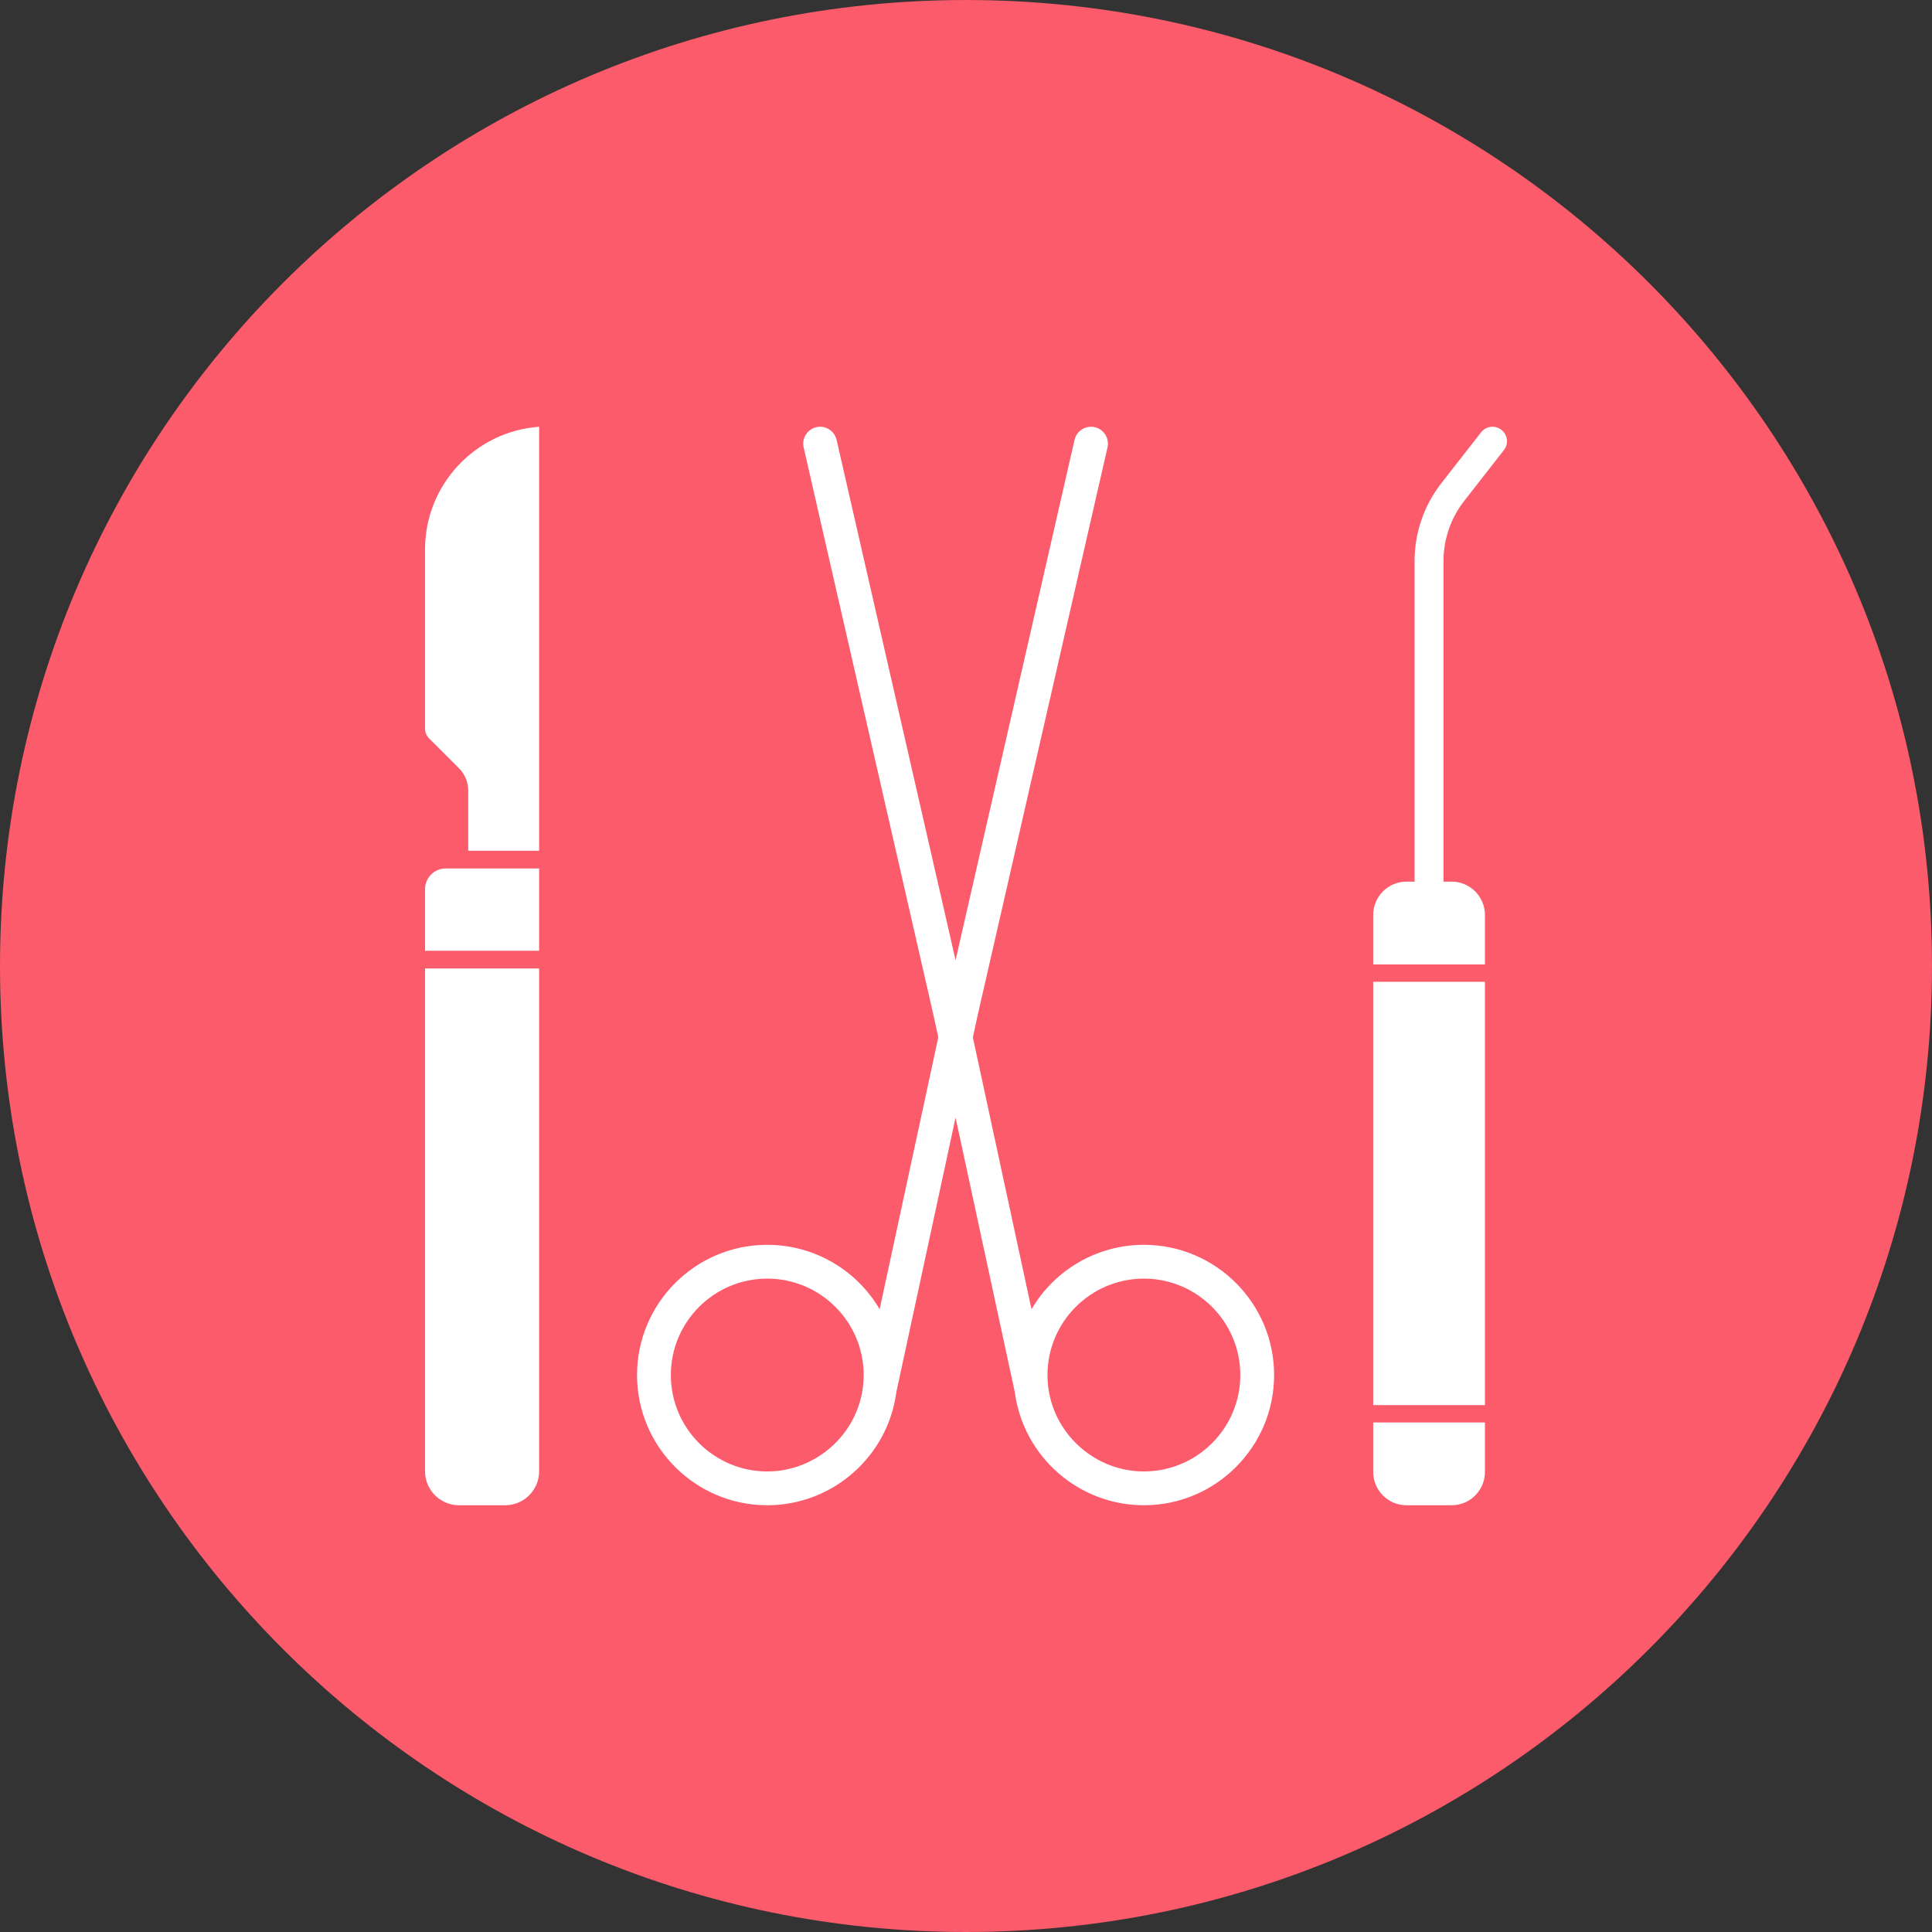
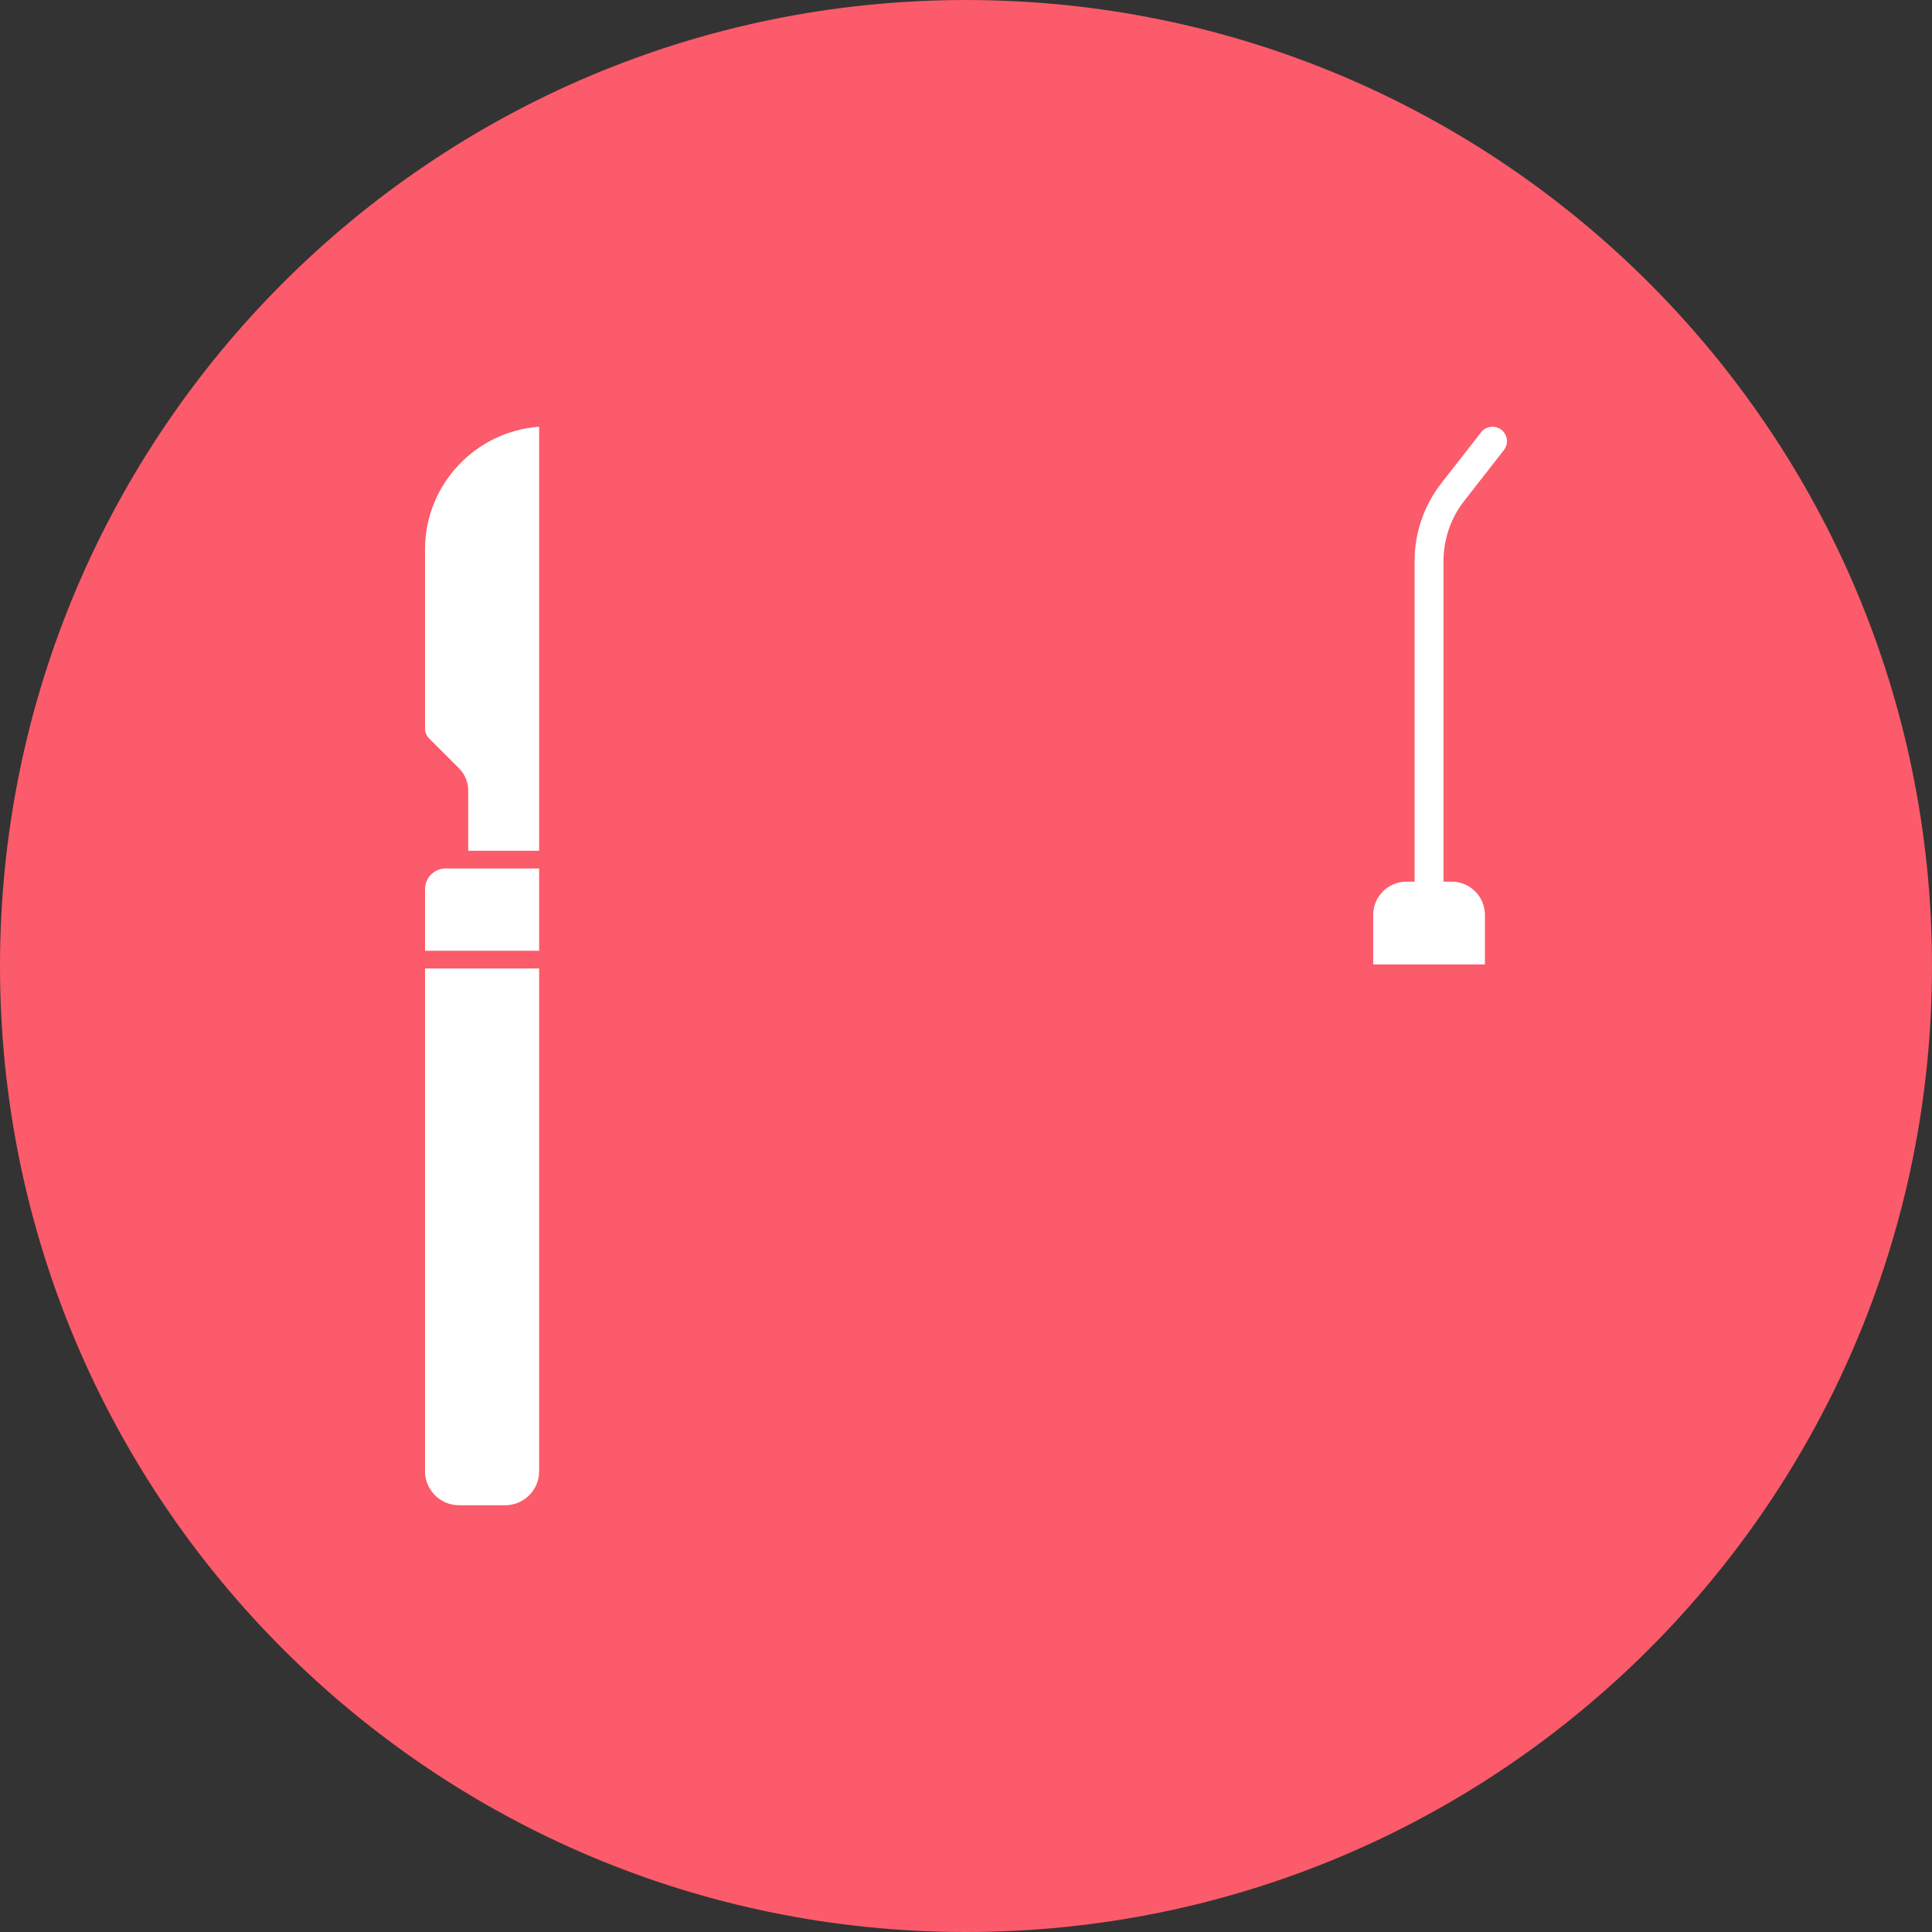
<svg xmlns="http://www.w3.org/2000/svg" fill="#000000" height="2000" preserveAspectRatio="xMidYMid meet" version="1" viewBox="0.0 0.0 2000.0 2000.0" width="2000" zoomAndPan="magnify">
  <rect x="0.0" y="0.0" width="2000.0" height="2000.0" fill="#333333" stroke="none" />
  <g>
    <g id="change1_1">
      <path d="M 1999.992 1000.004 C 1999.992 1552.289 1552.277 2000 999.996 2000 C 447.715 2000 0 1552.289 0 1000.004 C 0 447.723 447.715 0.008 999.996 0.008 C 1552.277 0.008 1999.992 447.723 1999.992 1000.004" fill="#fb5b6a" />
    </g>
    <g id="change2_1">
      <path d="M 1515.559 518.789 L 1556.82 465.949 C 1559.289 462.801 1560.371 458.879 1559.891 454.91 C 1559.398 450.941 1557.391 447.398 1554.238 444.93 C 1547.73 439.859 1538.301 441.012 1533.219 447.52 L 1491.961 500.359 C 1474.18 523.148 1464.391 551.602 1464.391 580.469 L 1464.391 912.672 L 1455.969 912.672 C 1436.98 912.672 1421.531 928.121 1421.531 947.109 L 1421.531 998.379 L 1537.191 998.379 L 1537.191 947.109 C 1537.191 928.121 1521.738 912.672 1502.762 912.672 L 1494.328 912.672 L 1494.328 580.469 C 1494.328 558.23 1501.871 536.328 1515.559 518.789" fill="#ffffff" />
    </g>
    <g id="change2_2">
-       <path d="M 1421.531 1523.789 C 1421.531 1542.789 1436.98 1558.23 1455.969 1558.23 L 1502.762 1558.23 C 1521.738 1558.23 1537.191 1542.789 1537.191 1523.789 L 1537.191 1472.52 L 1421.531 1472.52 L 1421.531 1523.789" fill="#ffffff" />
-     </g>
+       </g>
    <g id="change2_3">
-       <path d="M 1421.531 1454.559 L 1537.191 1454.559 L 1537.191 1016.352 L 1421.531 1016.352 L 1421.531 1454.559" fill="#ffffff" />
-     </g>
+       </g>
    <g id="change2_4">
-       <path d="M 1085.379 1437.77 C 1085.27 1437.051 1085.172 1436.328 1085.09 1435.59 C 1084.602 1431.602 1084.352 1427.512 1084.352 1423.43 C 1084.352 1368.391 1129.129 1323.621 1184.16 1323.621 C 1239.199 1323.621 1283.969 1368.391 1283.969 1423.43 C 1283.969 1478.461 1239.199 1523.238 1184.16 1523.238 C 1135.109 1523.238 1092.789 1486.82 1085.469 1438.422 Z M 794.254 1323.621 C 849.289 1323.621 894.066 1368.391 894.066 1423.43 C 894.066 1427.512 893.82 1431.602 893.328 1435.621 C 893.242 1436.328 893.141 1437.051 893.035 1437.77 L 892.953 1438.352 C 885.66 1486.781 843.328 1523.238 794.254 1523.238 C 739.219 1523.238 694.445 1478.461 694.445 1423.43 C 694.445 1368.391 739.219 1323.621 794.254 1323.621 Z M 1184.16 1288.621 C 1135.648 1288.621 1091.672 1314.578 1067.82 1355.328 L 1007.109 1073.898 L 1011.781 1052.262 L 1146.48 463.16 C 1148.621 453.77 1142.711 444.371 1133.32 442.219 C 1123.922 440.059 1114.52 445.961 1112.359 455.371 L 989.207 993.969 L 866.055 455.371 C 865.012 450.809 862.258 446.941 858.297 444.449 C 854.336 441.969 849.648 441.172 845.098 442.219 C 835.703 444.371 829.797 453.77 831.938 463.172 L 966.641 1052.262 L 971.305 1073.898 L 910.602 1355.328 C 886.746 1314.578 842.766 1288.621 794.254 1288.621 C 719.922 1288.621 659.449 1349.102 659.449 1423.43 C 659.449 1497.762 719.922 1558.23 794.254 1558.23 C 861.766 1558.23 919.16 1507.871 927.914 1441.031 L 989.207 1156.891 L 1050.5 1441.031 C 1059.262 1507.871 1116.648 1558.23 1184.16 1558.23 C 1258.488 1558.23 1318.961 1497.762 1318.961 1423.43 C 1318.961 1349.102 1258.488 1288.621 1184.16 1288.621" fill="#ffffff" />
-     </g>
+       </g>
    <g id="change2_5">
      <path d="M 440 1523.07 C 440 1542.461 455.777 1558.23 475.164 1558.23 L 522.941 1558.23 C 542.328 1558.23 558.105 1542.461 558.105 1523.07 L 558.105 1002.539 L 440 1002.539 L 440 1523.07" fill="#ffffff" />
    </g>
    <g id="change2_6">
      <path d="M 461.402 899.02 C 449.602 899.02 440 908.629 440 920.422 L 440 984.191 L 558.105 984.191 L 558.105 899.02 L 461.402 899.02" fill="#ffffff" />
    </g>
    <g id="change2_7">
      <path d="M 440 568.719 L 440 754.238 C 440 758.07 441.492 761.68 444.203 764.391 L 475.125 795.309 C 481.297 801.488 484.695 809.699 484.695 818.43 L 484.695 880.672 L 558.105 880.672 L 558.105 441.77 C 492.188 446.488 440 501.621 440 568.719" fill="#ffffff" />
    </g>
  </g>
</svg>